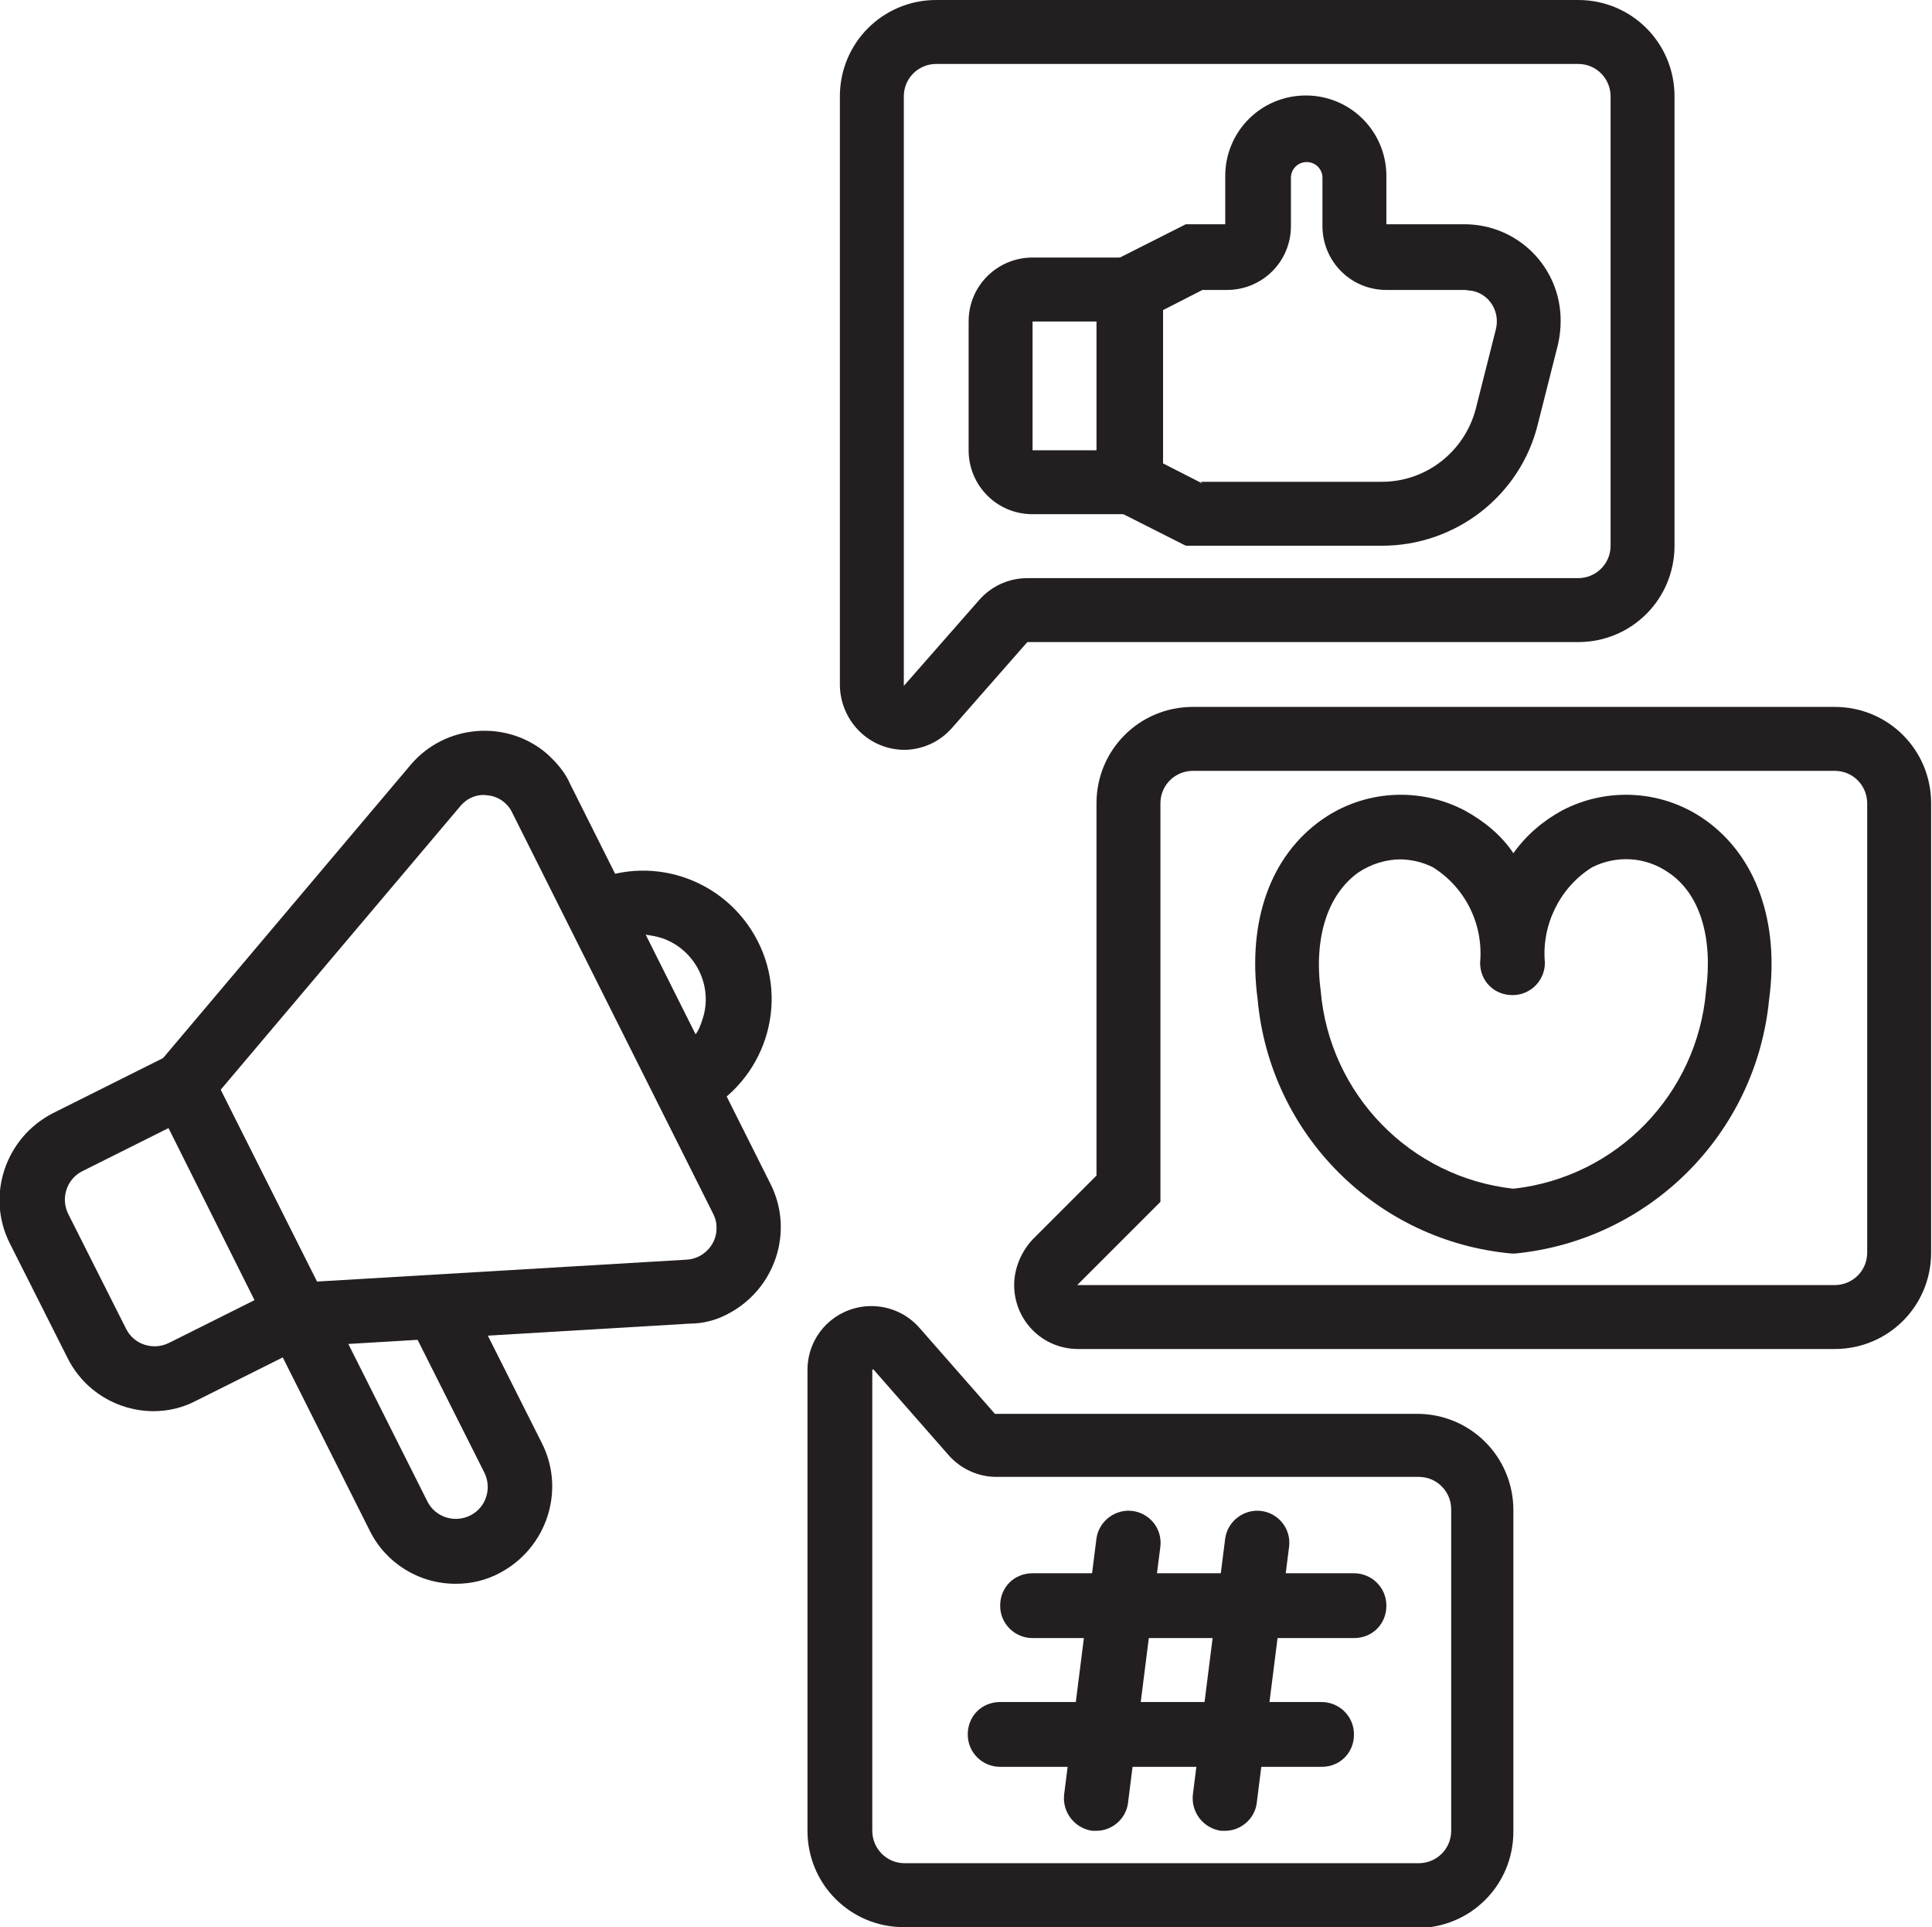
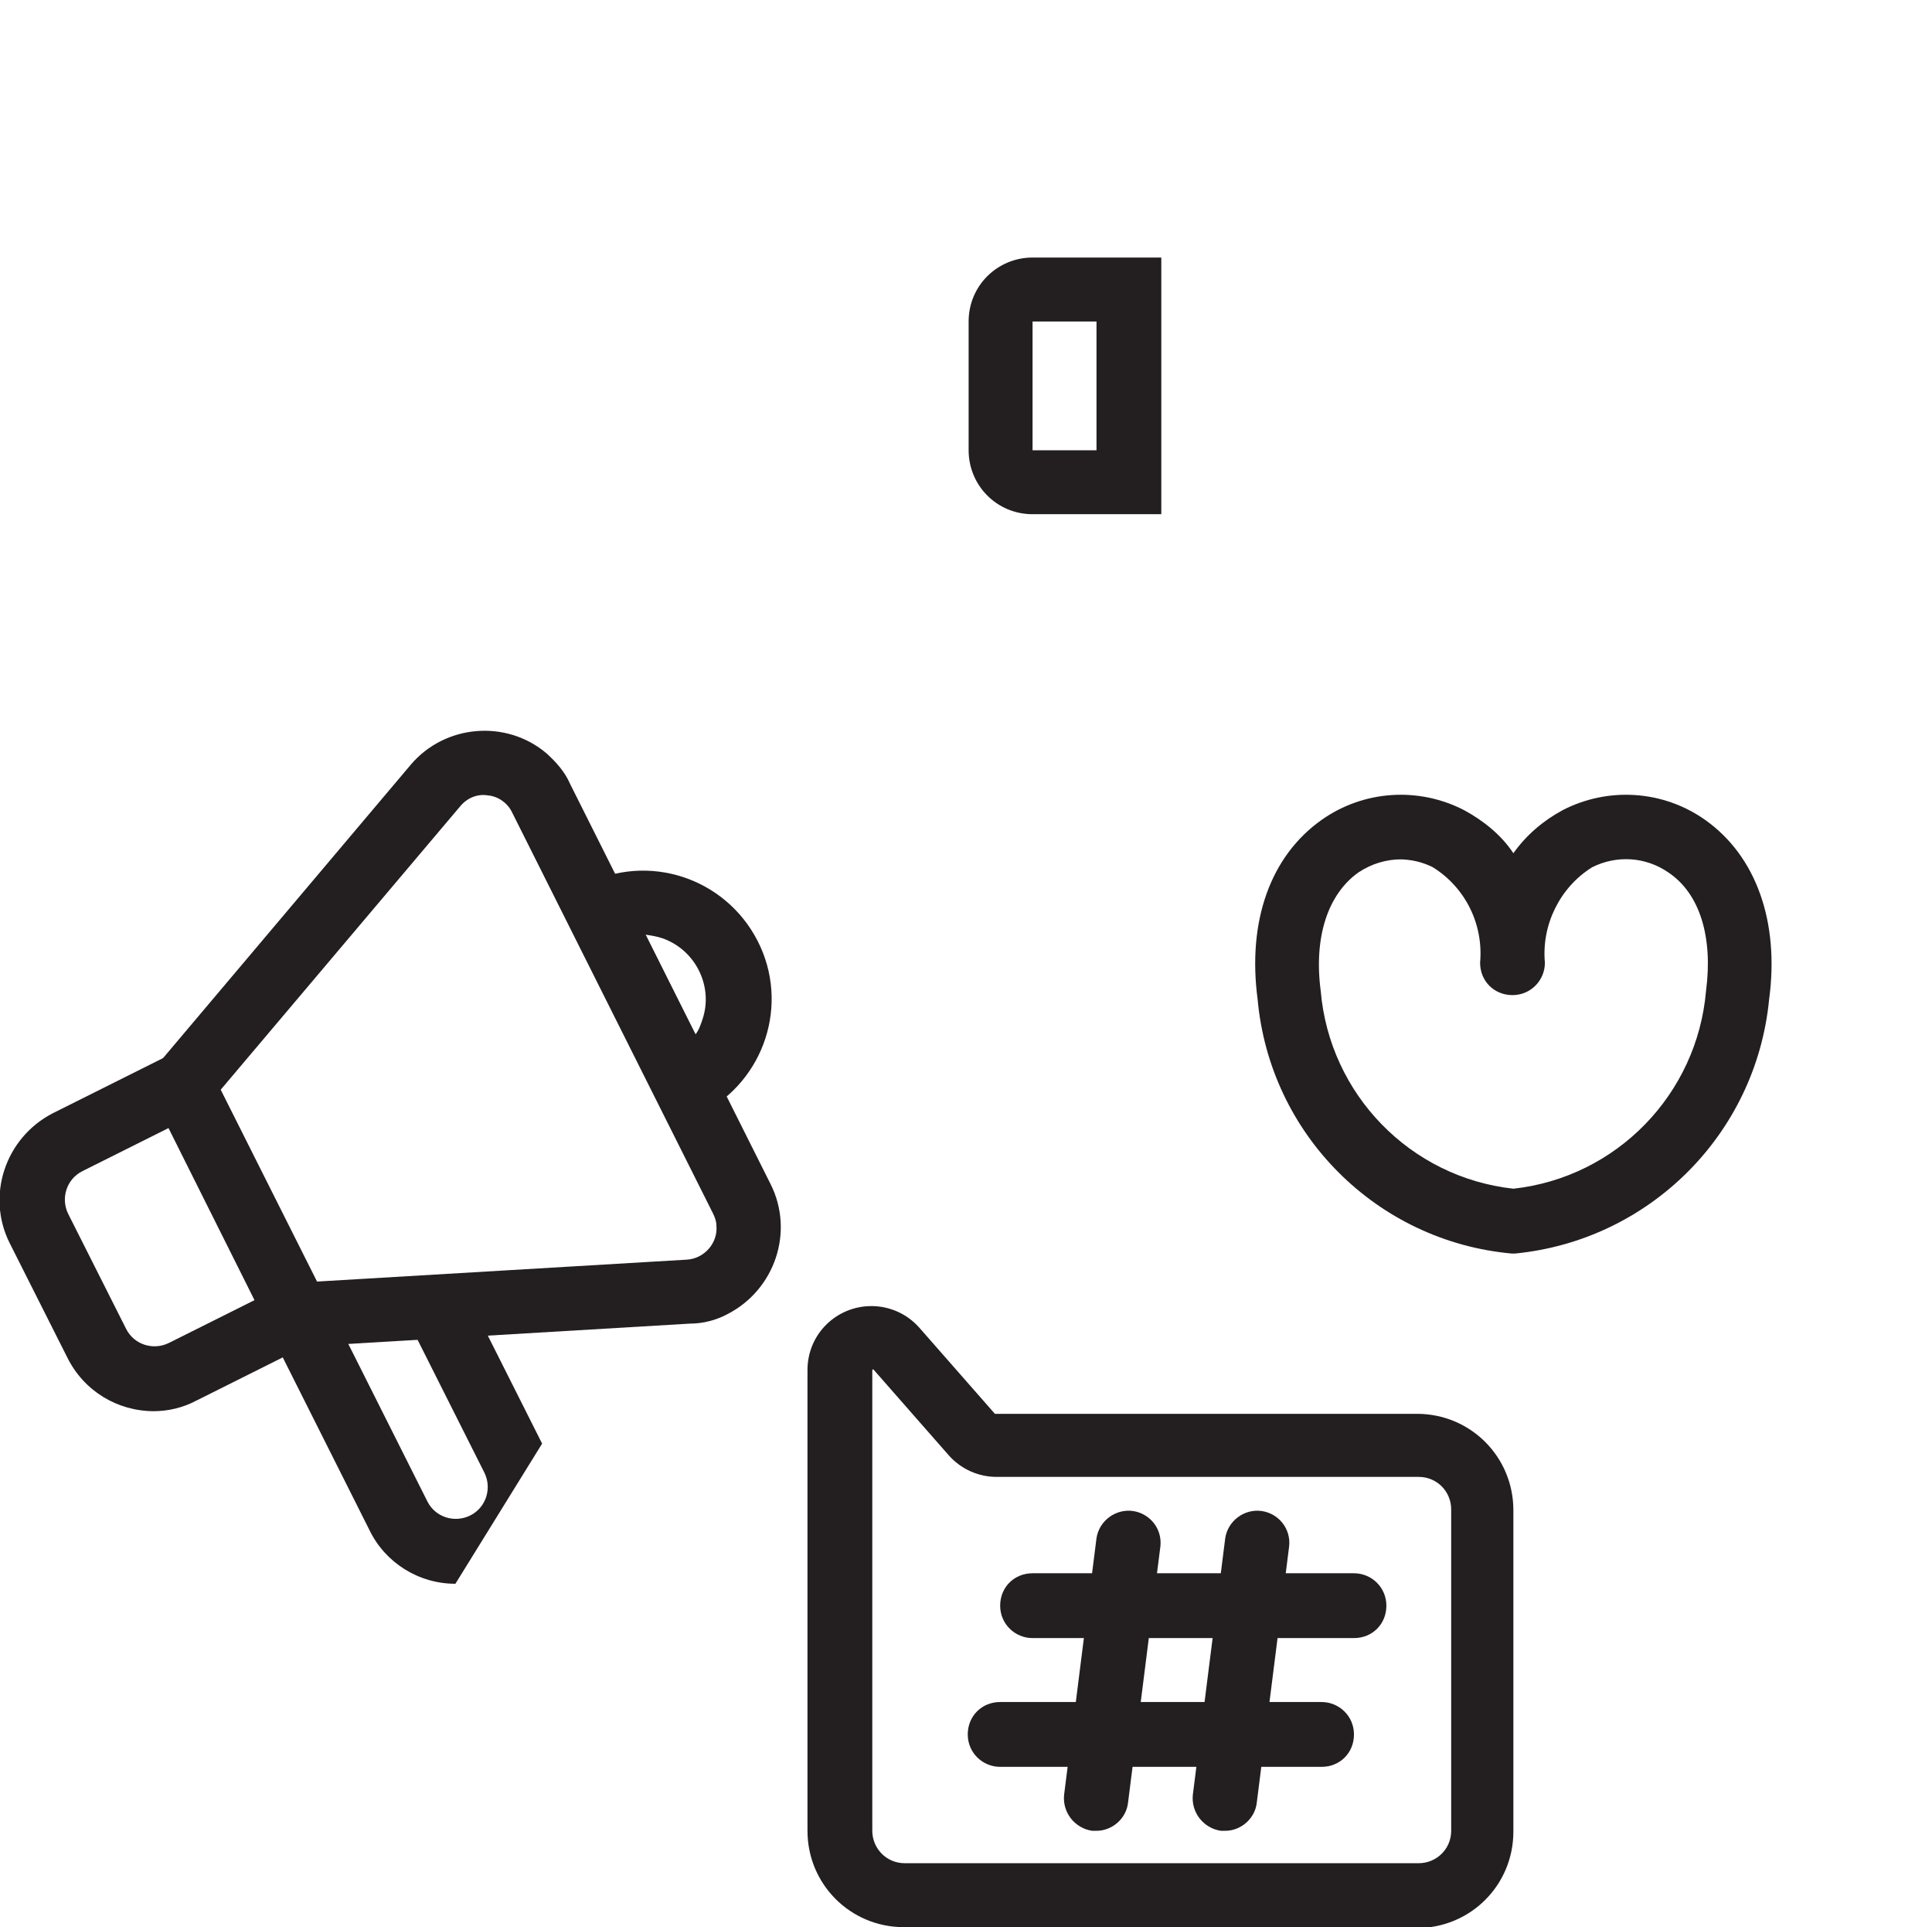
<svg xmlns="http://www.w3.org/2000/svg" id="Layer_1" version="1.1" viewBox="0 0 220.6 220">
  <defs>
    <style>
      .st0 {
        fill: #231f20;
      }
    </style>
  </defs>
  <path class="st0" d="M17.6,161.1c-4.2,0-8-2.3-9.9-6.1l-6.6-13.1c-2.7-5.4-.5-12,4.9-14.8,0,0,0,0,0,0l16.4-8.2,16.4,32.8-16.4,8.2c-1.5.8-3.2,1.2-4.9,1.2ZM19.2,128.8l-9.8,4.9c-1.8.9-2.5,3.1-1.6,4.9,0,0,0,0,0,0l6.6,13.1c.9,1.8,3.1,2.5,4.9,1.6l9.8-4.9-9.8-19.7Z" />
  <path class="st0" d="M31.8,153.9l-15.3-30.6,30.4-36c3.9-4.6,10.9-5.2,15.5-1.3,1.1,1,2.1,2.1,2.7,3.5l22.9,45.7c2.7,5.4.5,12-4.9,14.8-1.3.7-2.8,1.1-4.3,1.1l-47.1,2.8ZM25.2,124.4l11,21.9,42.2-2.5c2-.1,3.6-1.9,3.4-3.9,0-.5-.2-1-.4-1.4l-22.9-45.7c-.5-1.1-1.6-1.9-2.8-2-1.2-.2-2.4.3-3.2,1.3l-27.3,32.3Z" />
  <path class="st0" d="M76.6,128.8l-13.1-26.2,3.3-1.6c7.2-3.7,16-.8,19.7,6.4,3.7,7.2.8,16-6.4,19.7,0,0-.1,0-.2.1l-3.3,1.6ZM73.7,106.7l5.7,11.4c.4-.5.6-1.1.8-1.7,1.3-3.8-.8-8-4.6-9.3-.6-.2-1.2-.3-1.9-.4Z" />
-   <path class="st0" d="M52,180.8c-4.2,0-8-2.4-9.8-6.1l-11.5-22.9,6.6-3.3,11.5,22.9c.9,1.8,3.1,2.5,4.9,1.6,1.8-.9,2.5-3.1,1.6-4.9l-8.7-17.3,6.6-3.3,8.7,17.3c2.7,5.4.5,12-4.9,14.8-1.5.8-3.2,1.2-4.9,1.2h0Z" />
-   <path class="st0" d="M103.3,85.6c-4.1,0-7.3-3.3-7.4-7.3V11c0-6.1,4.9-11,11-11h73.3c6.1,0,11,4.9,11,11v51.3c0,6.1-4.9,11-11,11h-62.9l-8.6,9.8c-1.4,1.6-3.4,2.5-5.5,2.5ZM106.9,7.3c-2,0-3.7,1.6-3.7,3.7v67.3l8.6-9.8c1.4-1.6,3.4-2.5,5.5-2.5h62.9c2,0,3.7-1.6,3.7-3.7V11c0-2-1.6-3.7-3.7-3.7h-73.3Z" />
+   <path class="st0" d="M52,180.8c-4.2,0-8-2.4-9.8-6.1l-11.5-22.9,6.6-3.3,11.5,22.9c.9,1.8,3.1,2.5,4.9,1.6,1.8-.9,2.5-3.1,1.6-4.9l-8.7-17.3,6.6-3.3,8.7,17.3h0Z" />
  <path class="st0" d="M132.6,58.7h-14.7c-4.1,0-7.3-3.3-7.3-7.3v-14.7c0-4.1,3.3-7.3,7.3-7.3h14.7v29.3ZM117.9,36.7v14.7h7.3v-14.7h-7.3Z" />
-   <path class="st0" d="M157.8,62.3h-22.4l-10.1-5.1v-26.5l10.1-5.1h4.5v-5.5c0-5.1,4.1-9.2,9.2-9.2s9.2,4.1,9.2,9.2v5.5h8.9c6.1,0,11,4.9,11,11,0,.9-.1,1.8-.3,2.7l-2.3,9.1c-2,8.2-9.4,13.9-17.8,13.9ZM137.1,55h20.7c5,0,9.4-3.4,10.7-8.3l2.3-9.1c.5-2-.7-4-2.7-4.4-.3,0-.6-.1-.9-.1h-8.9c-4.1,0-7.3-3.3-7.3-7.3v-5.5c0-1-.8-1.8-1.8-1.8s-1.8.8-1.8,1.8v5.5c0,4.1-3.3,7.3-7.3,7.3h-2.8l-4.5,2.3v17.5l4.5,2.3Z" />
-   <path class="st0" d="M209.6,154h-86.5c-4.1,0-7.3-3.3-7.3-7.3,0-1.9.8-3.8,2.1-5.2l7.3-7.3v-42.5c0-6.1,4.9-11,11-11h73.3c6.1,0,11,4.9,11,11v51.3c0,6.1-4.9,11-11,11ZM136.2,88c-2,0-3.7,1.6-3.7,3.7v45.5l-9.5,9.5h86.5c2,0,3.7-1.6,3.7-3.7v-51.3c0-2-1.6-3.7-3.7-3.7h-73.3Z" />
  <path class="st0" d="M172.9,143.1h-.3c-15.4-1.4-27.6-13.6-29-29-1.2-9,1.5-16.4,7.3-20.5,4.8-3.4,11.1-3.8,16.3-1.1,2.2,1.2,4.2,2.8,5.6,4.9,1.5-2.1,3.4-3.7,5.6-4.9,5.2-2.7,11.5-2.3,16.3,1.1,5.8,4.1,8.5,11.6,7.3,20.5-1.5,15.4-13.7,27.5-29,29h-.3ZM160,98.1c-1.7,0-3.4.5-4.9,1.5-3.5,2.5-5.1,7.4-4.3,13.5,1,11.8,10.2,21.3,22,22.6,11.8-1.3,21-10.8,22-22.6.8-6.1-.7-11.1-4.3-13.5-2.6-1.8-5.9-2-8.7-.6-3.7,2.3-5.8,6.6-5.4,10.9,0,2-1.6,3.7-3.7,3.7s-3.7-1.6-3.7-3.7c.4-4.4-1.7-8.6-5.4-10.9-1.2-.6-2.5-.9-3.9-.9Z" />
  <path class="st0" d="M161.9,220h-58.7c-6.1,0-11-4.9-11-11v-52.6c0-4.1,3.3-7.3,7.3-7.3,2.1,0,4.1.9,5.5,2.5l8.6,9.8h48.2c6.1,0,11,4.9,11,11v36.7c0,6.1-4.9,11-11,11ZM99.6,156.4v52.6c0,2,1.6,3.7,3.7,3.7h58.7c2,0,3.7-1.6,3.7-3.7v-36.7c0-2-1.6-3.7-3.7-3.7h-48.2c-2.1,0-4.1-.9-5.5-2.5l-8.6-9.8Z" />
  <path class="st0" d="M125.2,209c-.2,0-.3,0-.5,0-2-.3-3.4-2.1-3.2-4.1l3.7-29.3c.3-2,2.2-3.4,4.2-3.1,1.9.3,3.3,2,3.1,4l-3.7,29.3c-.2,1.8-1.8,3.2-3.6,3.2Z" />
  <path class="st0" d="M139.9,209c-.2,0-.3,0-.5,0-2-.3-3.4-2.1-3.2-4.1l3.7-29.3c.3-2,2.2-3.4,4.2-3.1,1.9.3,3.3,2,3.1,4l-3.7,29.3c-.2,1.8-1.8,3.2-3.6,3.2Z" />
  <path class="st0" d="M154.6,187h-36.7c-2,0-3.7-1.6-3.7-3.7s1.6-3.7,3.7-3.7h36.7c2,0,3.7,1.6,3.7,3.7s-1.6,3.7-3.7,3.7Z" />
  <path class="st0" d="M150.9,201.7h-36.7c-2,0-3.7-1.6-3.7-3.7s1.6-3.7,3.7-3.7h36.7c2,0,3.7,1.6,3.7,3.7s-1.6,3.7-3.7,3.7Z" />
</svg>